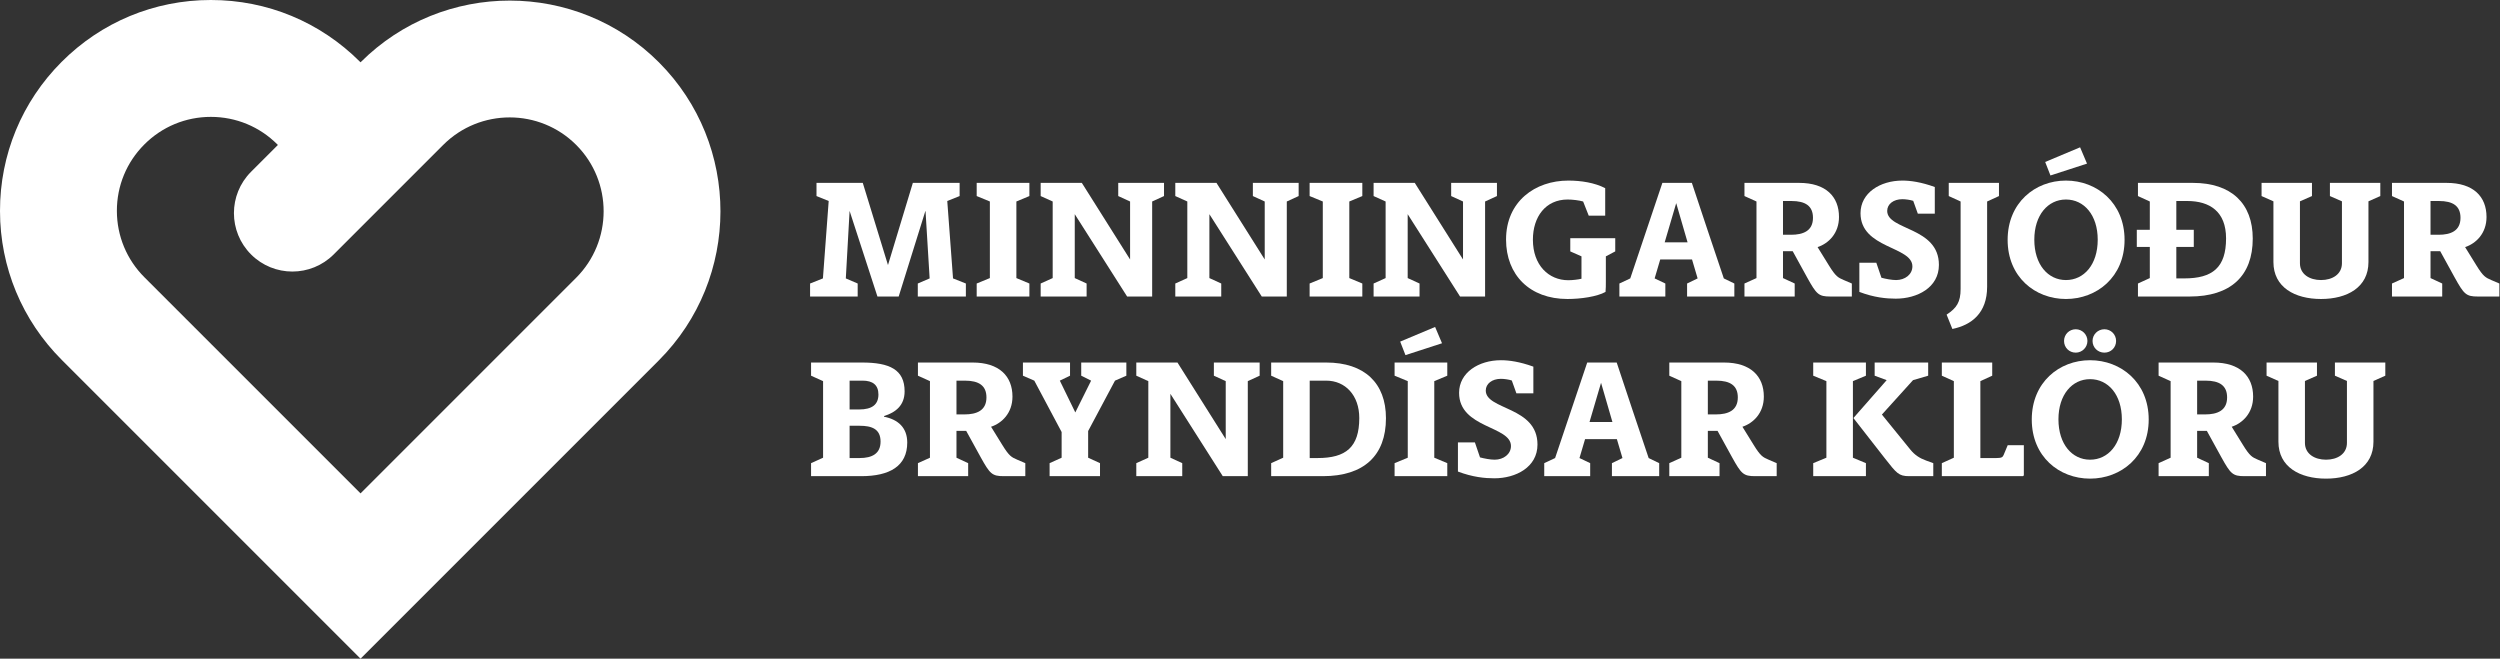
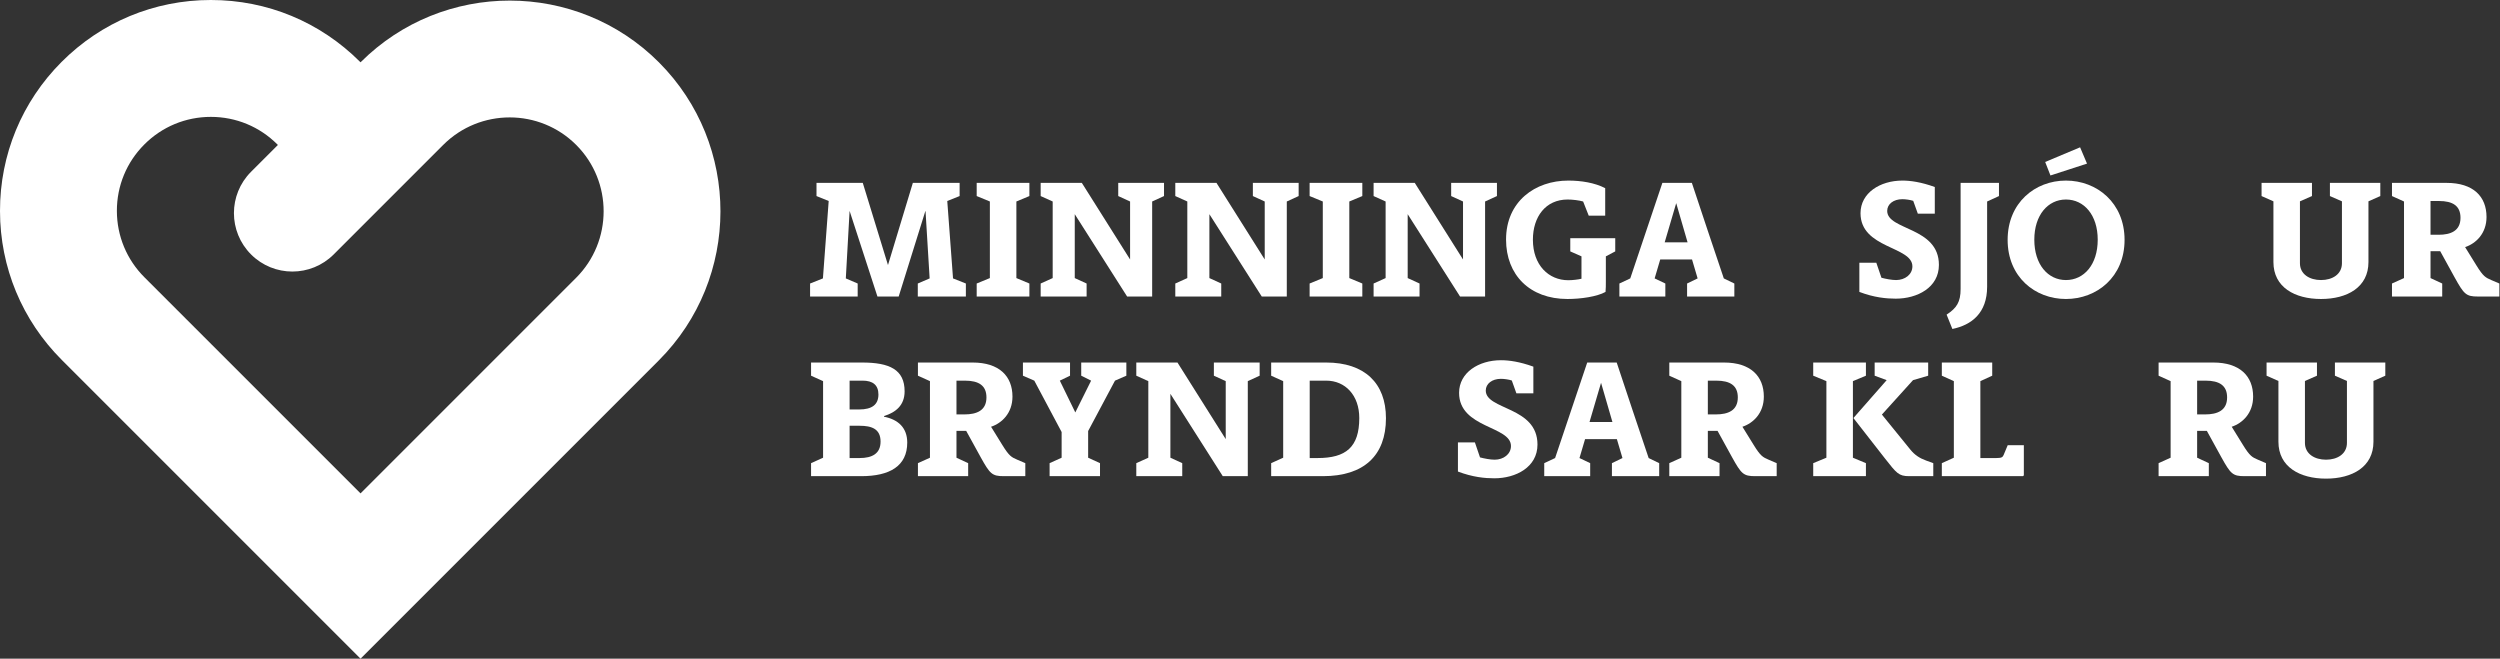
<svg xmlns="http://www.w3.org/2000/svg" width="668" height="176" viewBox="0 0 668 176" fill="none">
  <rect x="0" y="0" width="668" height="176" fill="#333333" stroke="none" />
  <path d="M245.233 79.231V75.754L248.4 74.39L247.301 56.392H247.256L240.128 79.231H234.451L227.013 56.348L226.002 74.39L229.171 75.754V79.231H216.453V75.754L219.885 74.39L221.426 53.708L218.168 52.387V48.867H230.534L237.268 70.826L243.913 48.867H256.411V52.387L253.109 53.708L254.649 74.39L258.082 75.754V79.231H245.233Z" fill="white" />
  <path d="M260.971 79.231V75.754L264.492 74.302V53.839L260.971 52.387V48.867H275.053V52.387L271.576 53.839V74.302L275.053 75.754V79.231H260.971Z" fill="white" />
  <path d="M301.168 79.231L287.174 57.228V74.302L290.343 75.754V79.231H278.065V75.754L281.277 74.302V53.839L278.065 52.387V48.867H289.066L301.96 69.33V53.839L298.792 52.387V48.867H311.025V52.387L307.857 53.839V79.231H301.168Z" fill="white" />
  <path d="M337.142 79.231L323.148 57.228V74.302L326.317 75.754V79.231H314.039V75.754L317.251 74.302V53.839L314.039 52.387V48.867H325.04L337.934 69.33V53.839L334.766 52.387V48.867H346.999V52.387L343.831 53.839V79.231H337.142Z" fill="white" />
  <path d="M349.93 79.231V75.754L353.451 74.302V53.839L349.93 52.387V48.867H364.012V52.387L360.535 53.839V74.302L364.012 75.754V79.231H349.93Z" fill="white" />
  <path d="M390.127 79.231L376.133 57.228V74.302L379.302 75.754V79.231H367.024V75.754L370.236 74.302V53.839L367.024 52.387V48.867H378.025L390.919 69.33V53.839L387.751 52.387V48.867H399.984V52.387L396.816 53.839V79.231H390.127Z" fill="white" />
  <path d="M429.085 68.494V75.27C429.085 76.195 429.085 77.119 428.997 77.999C426.709 79.275 422.352 79.891 418.832 79.891C408.754 79.891 402.418 73.467 402.418 64.005C402.418 53.84 410.163 48.251 419.052 48.251C422.484 48.251 426.093 48.823 428.909 50.275V57.624H424.508L423.012 53.84C421.956 53.532 420.196 53.311 418.876 53.311C412.979 53.311 409.59 57.932 409.59 64.049C409.59 70.87 413.815 74.875 419.052 74.875C420.152 74.875 421.692 74.699 422.572 74.478V68.494L419.58 67.174V63.653H431.593V67.174L429.085 68.494Z" fill="white" />
  <path d="M447.884 54.28L444.803 64.753H450.92L447.884 54.28ZM450.788 79.231V75.755L453.605 74.39L452.109 69.33H443.615L442.119 74.39L444.979 75.755V79.231H432.701V75.755L435.606 74.39L444.187 48.867H452.065C454.881 57.404 457.741 65.897 460.602 74.39L463.418 75.755V79.231H450.788Z" fill="white" />
-   <path d="M478.574 62.729C481.786 62.729 484.427 61.716 484.427 58.196C484.427 55.028 482.402 53.708 478.662 53.708H476.417V62.729H478.574ZM489.047 79.231C485.923 79.231 485.351 78.615 482.886 74.17L479.014 67.129H476.417V74.302L479.542 75.754V79.231H466.12V75.754L469.332 74.302V53.839L466.12 52.387V48.867H480.73C487.859 48.867 491.38 52.519 491.38 57.976C491.38 62.376 488.563 65.061 485.659 66.029L488.651 70.87C490.544 73.95 491.159 74.17 492.656 74.831L494.812 75.754V79.231H489.047Z" fill="white" />
  <path d="M496.822 70.21H501.355L502.719 74.215C503.863 74.522 505.491 74.831 506.635 74.831C509.011 74.831 510.992 73.335 510.992 71.178C510.992 65.766 497.13 66.469 497.13 56.964C497.13 51.551 502.366 48.251 508.307 48.251C510.508 48.251 513.324 48.648 516.977 49.967V57.096H512.444L511.212 53.663C510.42 53.398 509.144 53.224 508.307 53.224C505.931 53.224 504.259 54.544 504.259 56.349C504.259 61.584 518.077 60.572 518.077 70.781C518.077 76.856 512.268 79.803 506.547 79.803C504.039 79.803 500.739 79.495 496.822 77.999V70.21Z" fill="white" />
-   <path d="M520.133 84.072C522.817 82.311 523.874 80.727 523.874 77.207V53.84L520.705 52.387V48.867H534.127V52.387L530.959 53.84V76.635C530.959 83.632 526.822 86.844 521.673 87.9L520.133 84.072Z" fill="white" />
+   <path d="M520.133 84.072C522.817 82.311 523.874 80.727 523.874 77.207V53.84V48.867H534.127V52.387L530.959 53.84V76.635C530.959 83.632 526.822 86.844 521.673 87.9L520.133 84.072Z" fill="white" />
  <path d="M547.88 46.886L546.472 43.278L555.801 39.361L557.65 43.718L547.88 46.886ZM560.51 64.048C560.51 57.448 556.858 53.311 552.017 53.311C547.22 53.311 543.568 57.448 543.568 64.048C543.568 70.694 547.22 74.83 552.017 74.83C556.858 74.83 560.51 70.694 560.51 64.048ZM536.439 64.092C536.439 54.191 543.743 48.25 552.017 48.25C560.29 48.25 567.683 54.191 567.683 64.092C567.683 73.994 560.29 79.891 552.017 79.891C543.743 79.891 536.439 73.994 536.439 64.092Z" fill="white" />
-   <path d="M583.627 74.39C591.196 74.39 594.805 71.486 594.805 63.697C594.805 56.524 590.447 53.707 584.418 53.707H581.514V61.409H586.178V65.985H581.514V74.39H583.627ZM571.261 79.231V75.754L574.43 74.302V65.985H570.953V61.409H574.43V53.839L571.261 52.387V48.867H585.959C596.213 48.867 601.934 54.368 601.934 63.741C601.934 73.73 596.037 79.231 585.079 79.231H571.261Z" fill="white" />
  <path d="M625.766 53.795L622.554 52.387V48.866H636.019V52.387L632.851 53.795V70.033C632.851 76.766 627.174 79.891 620.177 79.891C613.18 79.891 607.459 76.766 607.459 70.033V53.795L604.291 52.387V48.866H617.757V52.387L614.544 53.795V70.341C614.544 73.29 617.141 74.83 620.177 74.83C623.214 74.83 625.766 73.29 625.766 70.341V53.795Z" fill="white" />
  <path d="M651.592 62.729C654.804 62.729 657.445 61.716 657.445 58.196C657.445 55.028 655.42 53.708 651.68 53.708H649.436V62.729H651.592ZM662.066 79.231C658.941 79.231 658.368 78.615 655.904 74.17L652.031 67.129H649.436V74.302L652.56 75.754V79.231H639.138V75.754L642.351 74.302V53.839L639.138 52.387V48.867H653.748C660.877 48.867 664.398 52.519 664.398 57.976C664.398 62.376 661.581 65.061 658.677 66.029L661.669 70.87C663.562 73.95 664.178 74.17 665.674 74.831L667.83 75.754V79.231H662.066Z" fill="white" />
  <path d="M229.698 122.39C233.042 122.39 235.287 121.202 235.287 117.99C235.287 114.601 232.91 113.765 229.698 113.765H227.013V122.39H229.698ZM229.566 109.409C233.042 109.409 234.715 108.088 234.715 105.404C234.715 102.851 233.175 101.707 230.49 101.707H227.013V109.409H229.566ZM216.716 127.231V123.754L219.928 122.302V101.839L216.716 100.387V96.867H230.358C237.707 96.867 241.712 98.759 241.712 104.568C241.712 108.308 239.335 110.201 236.211 111.168V111.344C239.995 112.092 242.416 114.293 242.416 118.253C242.416 124.546 237.707 127.231 230.138 127.231H216.716Z" fill="white" />
  <path d="M257.726 110.729C260.938 110.729 263.579 109.716 263.579 106.196C263.579 103.028 261.554 101.708 257.814 101.708H255.569V110.729H257.726ZM268.199 127.231C265.075 127.231 264.503 126.615 262.038 122.17L258.166 115.129H255.569V122.302L258.694 123.754V127.231H245.272V123.754L248.484 122.302V101.839L245.272 100.387V96.867H259.882C267.011 96.867 270.532 100.519 270.532 105.976C270.532 110.376 267.715 113.061 264.811 114.029L267.803 118.87C269.696 121.95 270.311 122.17 271.808 122.831L273.964 123.754V127.231H268.199Z" fill="white" />
  <path d="M280.455 127.231V123.754L283.667 122.302V115.437L276.362 101.708L273.326 100.387V96.867H285.912V100.387L283.184 101.708L287.32 110.201L291.545 101.708L288.904 100.387V96.867H300.962V100.387L297.926 101.708L290.752 115.173V122.302L293.921 123.754V127.231H280.455Z" fill="white" />
  <path d="M326.722 127.231L312.728 105.228V122.302L315.897 123.754V127.231H303.619V123.754L306.831 122.302V101.839L303.619 100.387V96.867H314.62L327.514 117.33V101.839L324.346 100.387V96.867H336.579V100.387L333.411 101.839V127.231H326.722Z" fill="white" />
  <path d="M352.065 122.39C359.634 122.39 363.199 119.486 363.199 111.697C363.199 105.623 359.458 101.707 354.354 101.707H349.953V122.39H352.065ZM339.655 127.231V123.754L342.868 122.302V101.839L339.655 100.387V96.867H354.354C364.607 96.867 370.328 102.368 370.328 111.741C370.328 121.73 364.431 127.231 353.473 127.231H339.655Z" fill="white" />
-   <path d="M375.538 94.886L374.13 91.278L383.459 87.361L385.307 91.718L375.538 94.886ZM372.633 127.231V123.754L376.154 122.302V101.839L372.633 100.387V96.866H386.715V100.387L383.239 101.839V122.302L386.715 123.754V127.231H372.633Z" fill="white" />
  <path d="M389.56 118.209H394.093L395.457 122.214C396.601 122.521 398.229 122.83 399.373 122.83C401.749 122.83 403.73 121.334 403.73 119.178C403.73 113.765 389.868 114.469 389.868 104.963C389.868 99.552 395.104 96.251 401.045 96.251C403.246 96.251 406.062 96.647 409.715 97.966V105.096H405.182L403.95 101.663C403.158 101.398 401.882 101.223 401.045 101.223C398.669 101.223 396.997 102.543 396.997 104.348C396.997 109.584 410.815 108.572 410.815 118.781C410.815 124.855 405.006 127.803 399.285 127.803C396.777 127.803 393.477 127.494 389.56 125.998V118.209Z" fill="white" />
  <path d="M427.802 102.28L424.721 112.753H430.838L427.802 102.28ZM430.706 127.231V123.755L433.523 122.39L432.027 117.33H423.533L422.037 122.39L424.897 123.755V127.231H412.62V123.755L415.524 122.39L424.105 96.867H431.982C434.799 105.404 437.659 113.897 440.52 122.39L443.336 123.755V127.231H430.706Z" fill="white" />
  <path d="M458.491 110.729C461.704 110.729 464.344 109.716 464.344 106.196C464.344 103.028 462.32 101.708 458.579 101.708H456.335V110.729H458.491ZM468.965 127.231C465.84 127.231 465.268 126.615 462.804 122.17L458.931 115.129H456.335V122.302L459.459 123.754V127.231H446.037V123.754L449.25 122.302V101.839L446.037 100.387V96.867H460.648C467.777 96.867 471.297 100.519 471.297 105.976C471.297 110.376 468.481 113.061 465.576 114.029L468.569 118.87C470.461 121.95 471.077 122.17 472.573 122.831L474.73 123.754V127.231H468.965Z" fill="white" />
  <path d="M510.104 127.231C507.332 127.231 506.76 126.439 503.679 122.522L495.23 111.697L504.119 101.576L500.907 100.387V96.867H515.209V100.387L511.16 101.576L502.843 110.773L510.456 120.146C511.6 121.554 512.92 122.434 514.637 123.05L516.573 123.754V127.231H510.104ZM484.492 127.231V123.754L488.013 122.302V101.839L484.492 100.387V96.867H498.574V100.387L495.098 101.839V122.302L498.574 123.754V127.231H484.492Z" fill="white" />
  <path d="M518.856 127.231V123.754L522.068 122.302V101.839L518.856 100.387V96.867H532.321V100.387L529.153 101.839V122.39H533.422C534.917 122.39 535.094 122.127 535.358 121.598L536.459 118.958H540.771V127.011L540.551 127.231H518.856Z" fill="white" />
-   <path d="M562.295 94.226C560.535 94.226 559.127 92.862 559.127 91.102C559.127 89.385 560.535 87.977 562.295 87.977C564.055 87.977 565.42 89.385 565.42 91.102C565.42 92.862 564.055 94.226 562.295 94.226ZM554.638 94.226C552.878 94.226 551.513 92.862 551.513 91.102C551.513 89.385 552.878 87.977 554.638 87.977C556.354 87.977 557.762 89.385 557.762 91.102C557.762 92.818 556.354 94.226 554.638 94.226ZM566.96 112.048C566.96 105.448 563.307 101.311 558.466 101.311C553.67 101.311 550.017 105.448 550.017 112.048C550.017 118.694 553.67 122.83 558.466 122.83C563.307 122.83 566.96 118.694 566.96 112.048ZM542.888 112.092C542.888 102.191 550.193 96.25 558.466 96.25C566.739 96.25 574.132 102.191 574.132 112.092C574.132 121.995 566.739 127.891 558.466 127.891C550.193 127.891 542.888 121.995 542.888 112.092Z" fill="white" />
  <path d="M589.23 110.729C592.443 110.729 595.083 109.716 595.083 106.196C595.083 103.028 593.059 101.708 589.318 101.708H587.074V110.729H589.23ZM599.704 127.231C596.579 127.231 596.007 126.615 593.543 122.17L589.67 115.129H587.074V122.302L590.198 123.754V127.231H576.776V123.754L579.989 122.302V101.839L576.776 100.387V96.867H591.387C598.516 96.867 602.036 100.519 602.036 105.976C602.036 110.376 599.22 113.061 596.315 114.029L599.308 118.87C601.2 121.95 601.816 122.17 603.312 122.831L605.469 123.754V127.231H599.704Z" fill="white" />
  <path d="M627.102 101.795L623.89 100.387V96.866H637.355V100.387L634.187 101.795V118.033C634.187 124.766 628.51 127.891 621.513 127.891C614.516 127.891 608.795 124.766 608.795 118.033V101.795L605.627 100.387V96.866H619.093V100.387L615.88 101.795V118.341C615.88 121.29 618.477 122.83 621.513 122.83C624.55 122.83 627.102 121.29 627.102 118.341V101.795Z" fill="white" />
  <path d="M153.917 74.251L96.334 131.835L38.611 74.111C33.859 69.367 31.237 63.061 31.229 56.355C31.221 49.653 33.825 43.348 38.564 38.602C43.305 33.854 49.612 31.235 56.323 31.23H56.344C63.047 31.23 69.35 33.838 74.085 38.566L74.251 38.732L67.081 45.902C60.983 52 60.983 61.887 67.081 67.985C73.178 74.082 83.065 74.082 89.163 67.985L118.443 38.705C128.246 28.917 144.185 28.93 153.973 38.733C163.75 48.525 163.729 64.455 153.917 74.251ZM176.073 16.667C154.117 -5.321 118.366 -5.349 96.369 16.614L96.334 16.649L96.159 16.475C85.518 5.85 71.381 0 56.345 0H56.298C41.246 0.013 27.099 5.885 16.464 16.537C5.828 27.189 -0.019 41.344 4.61605e-05 56.394C0.018 71.436 5.895 85.576 16.537 96.202L96.334 176L175.991 96.342C197.979 74.388 198.016 38.646 176.073 16.667Z" fill="white" />
</svg>